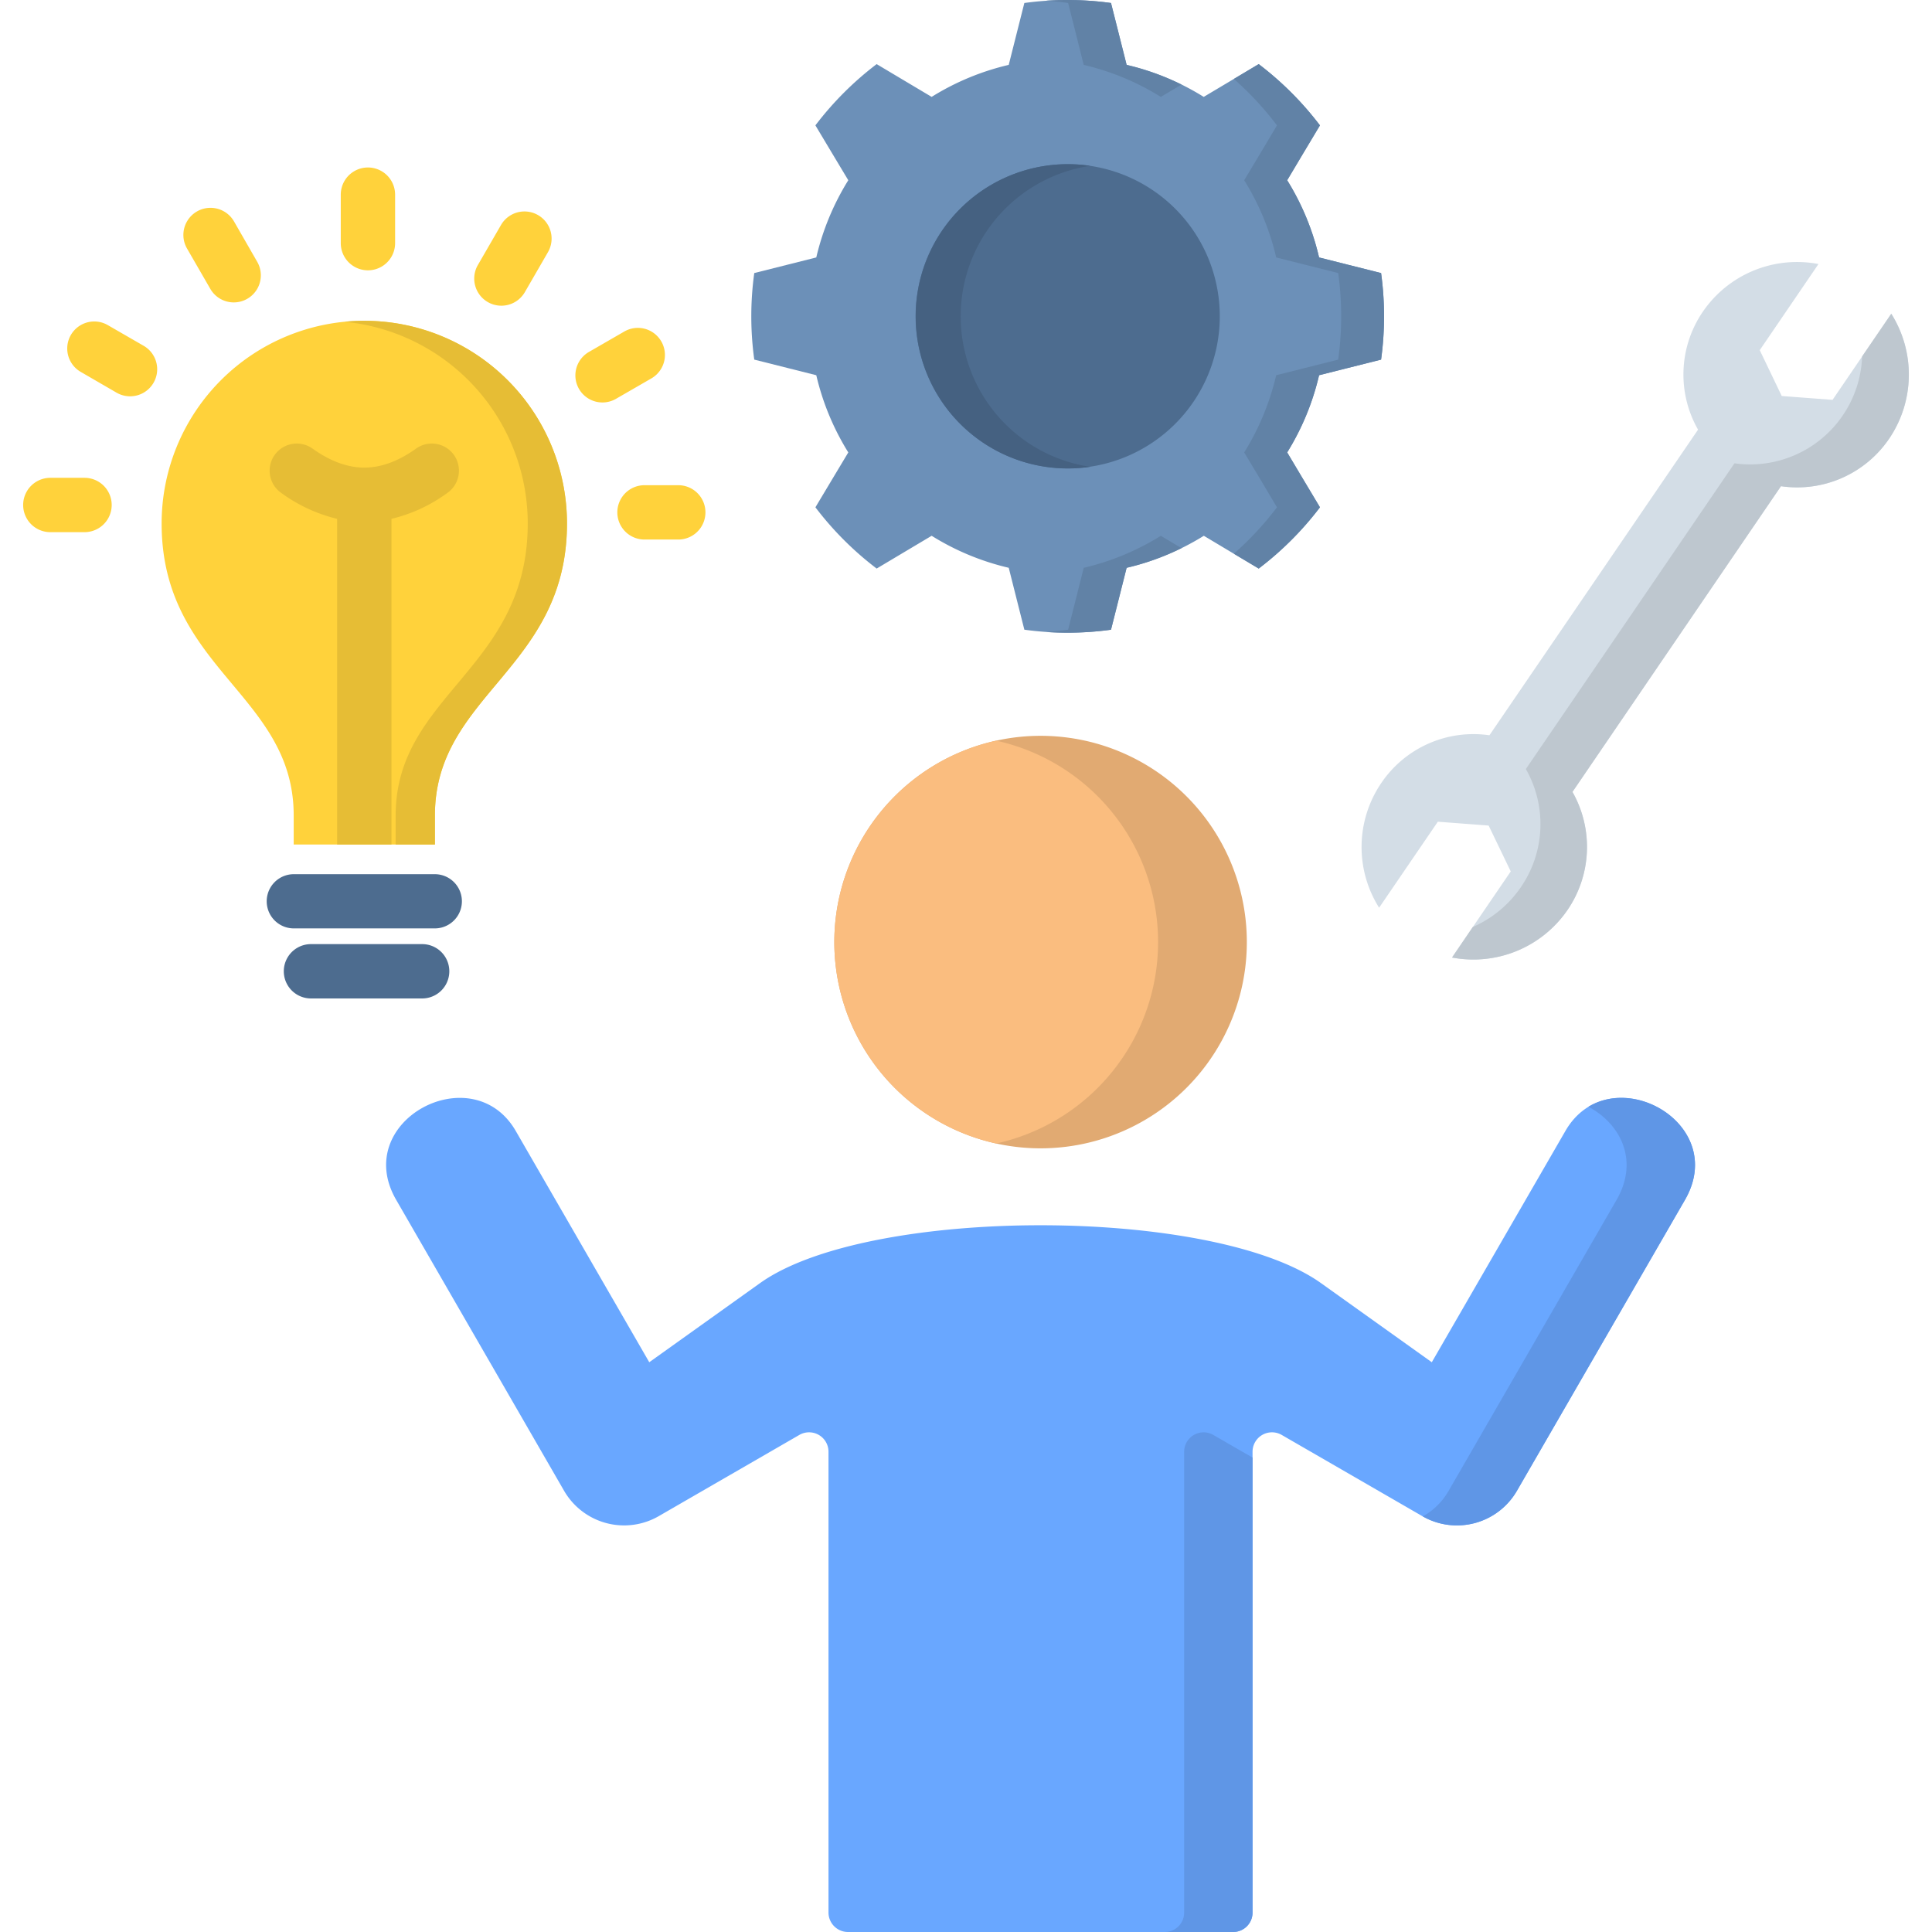
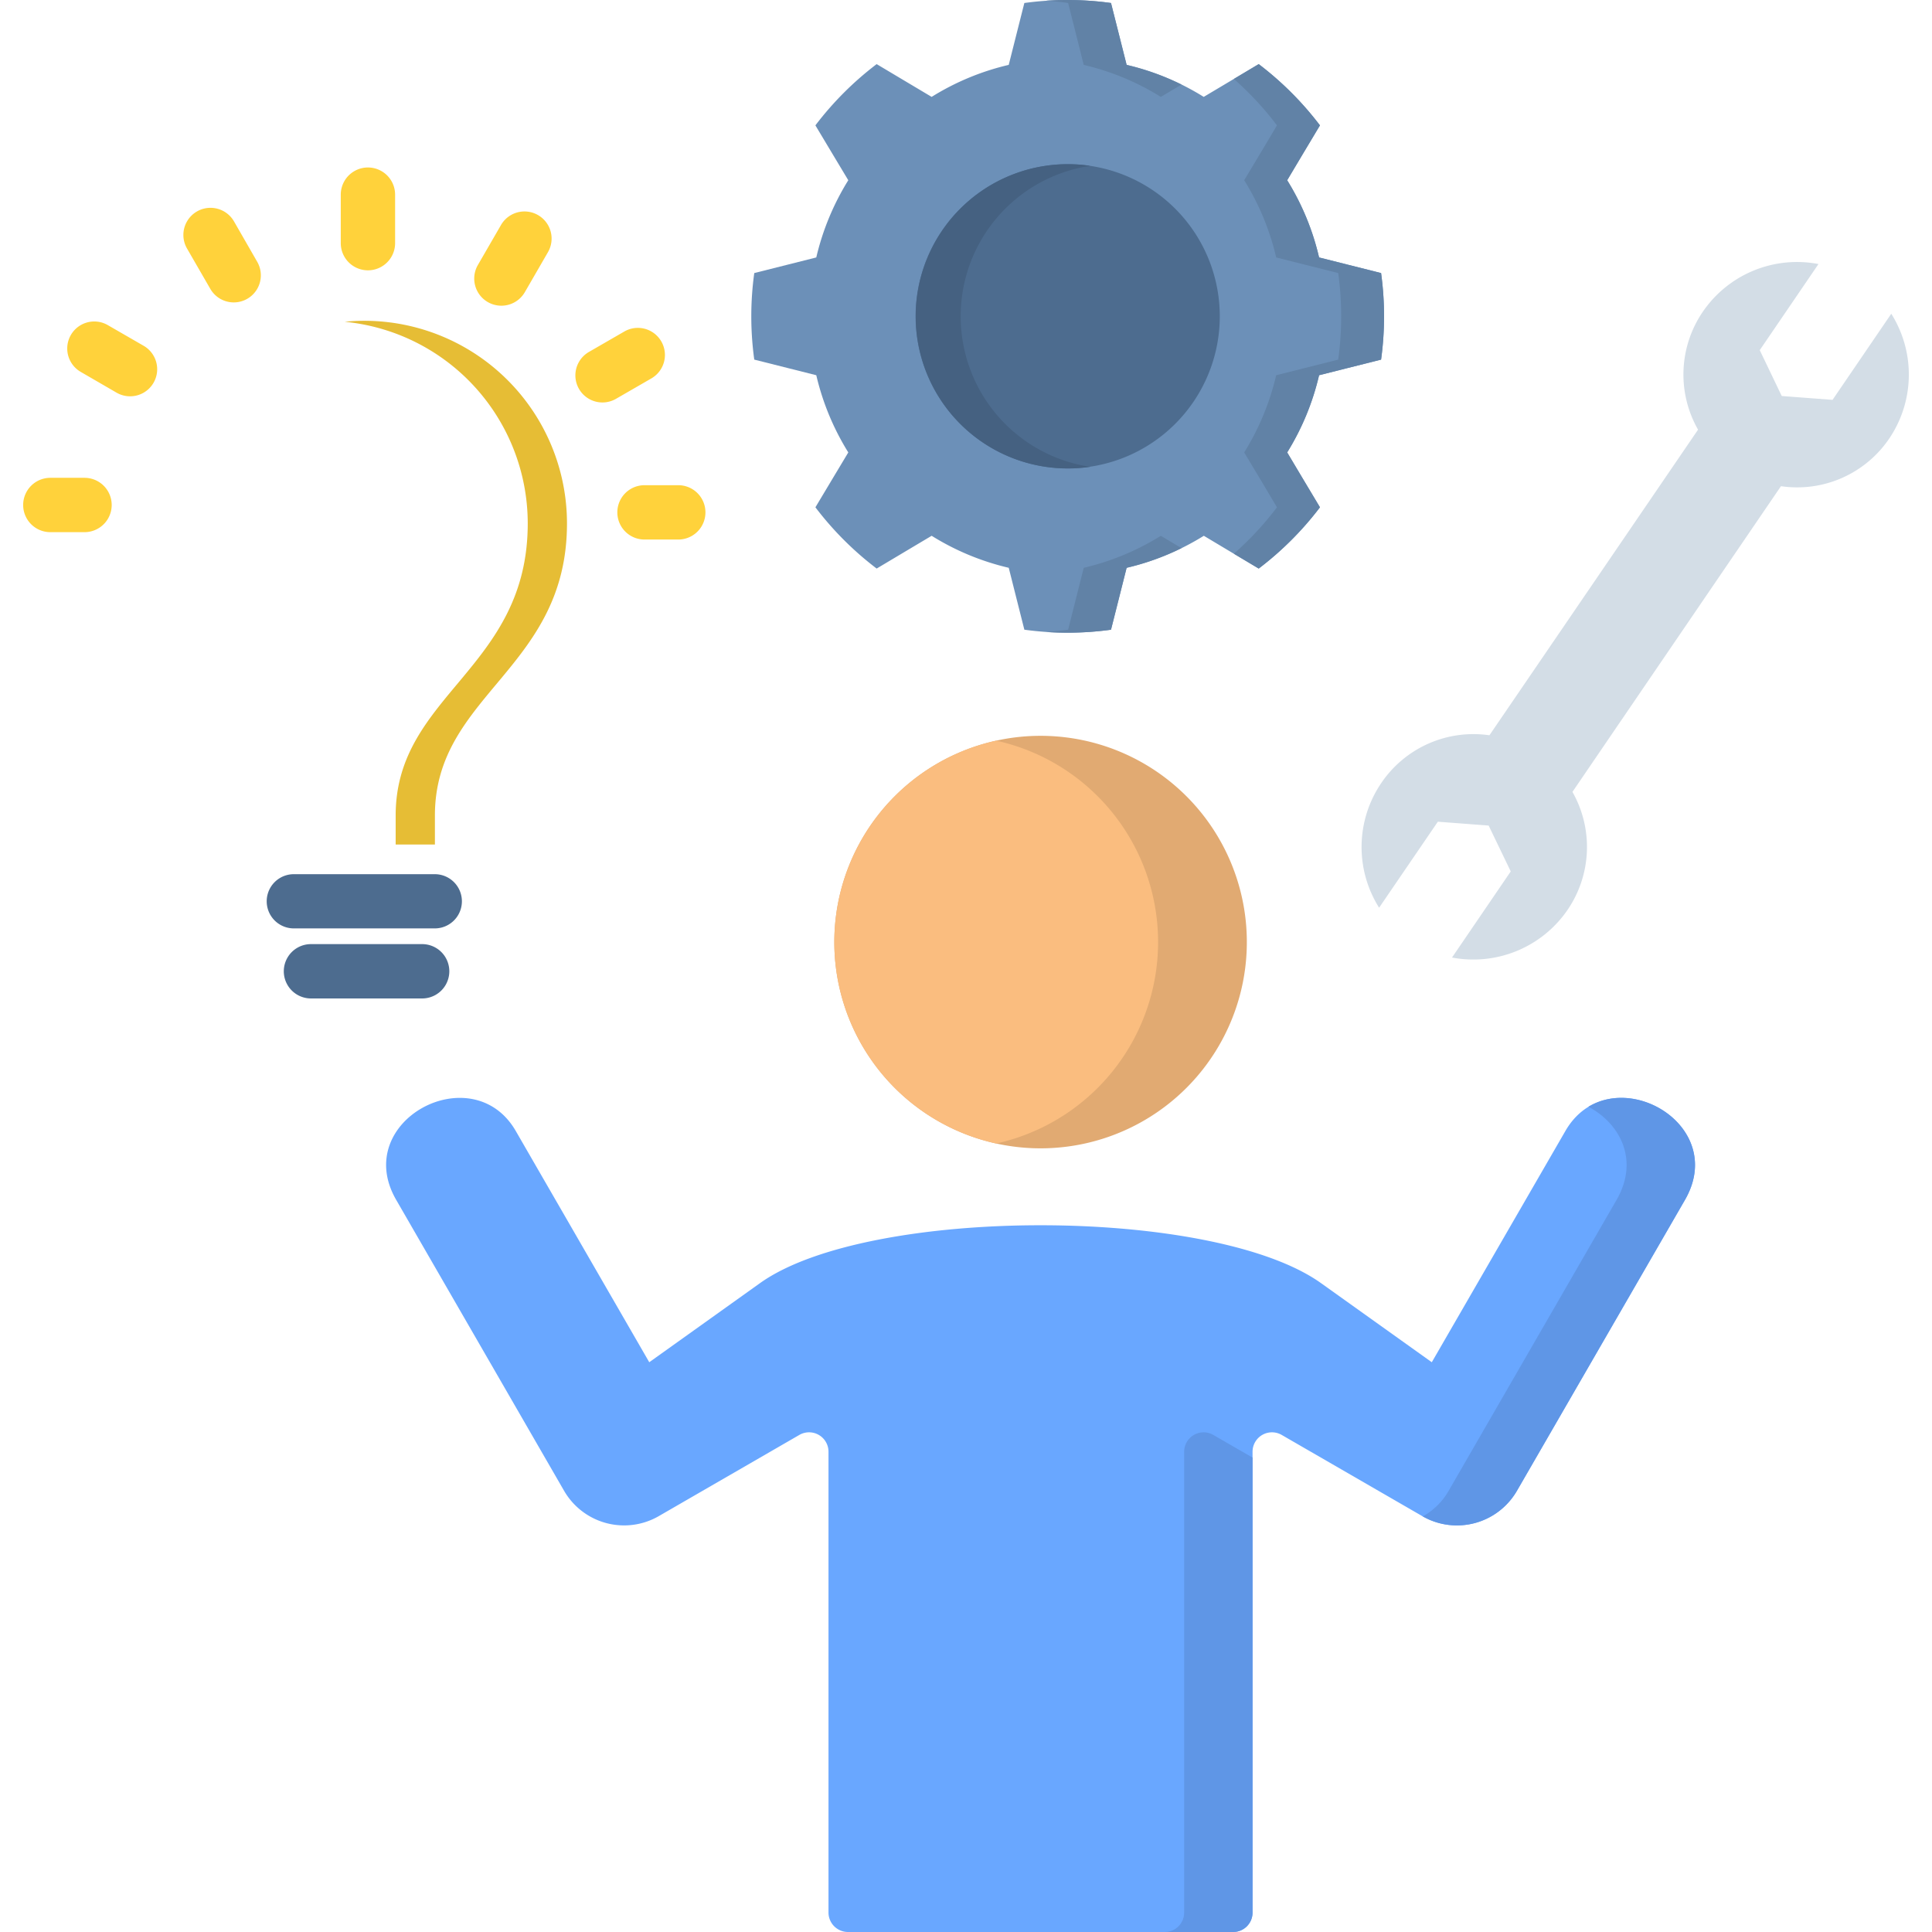
<svg xmlns="http://www.w3.org/2000/svg" id="Layer_1" viewBox="0 0 512 512" data-name="Layer 1">
  <path d="m219.56 506.842v-122.114a5.147 5.147 0 0 0 -7.723-4.458l-37.337 21.566a18.378 18.378 0 0 1 -24.977-6.7l-44.523-77.147c-12.124-20.954 20.225-38.091 31.679-18.273l35.381 61.29 29.34-20.955c28.648-20.459 120.043-20.459 148.692 0l29.348 20.955 35.409-61.29c11.425-19.818 43.775-2.681 31.68 18.273l-44.561 77.144a18.37 18.37 0 0 1 -24.976 6.7l-37.33-21.563a5.147 5.147 0 0 0 -7.723 4.458v122.114a5.149 5.149 0 0 1 -5.158 5.158h-102.062a5.168 5.168 0 0 1 -5.159-5.158z" fill="#69a7ff" fill-rule="evenodd" />
  <path d="m275.75 195a54.66 54.66 0 1 1 -54.645 54.645 54.671 54.671 0 0 1 54.645-54.645z" fill="#e1aa72" fill-rule="evenodd" />
  <path d="m349.571 99.439a68.023 68.023 0 0 1 -8.452 20.459l3.906 6.557 4.779 7.986a84.807 84.807 0 0 1 -16.233 16.233l-8.014-4.78-6.529-3.905a68.1 68.1 0 0 1 -20.459 8.481l-1.865 7.4-2.273 9.006a84.16 84.16 0 0 1 -22.965 0l-2.274-9.006-1.865-7.4a67.636 67.636 0 0 1 -20.43-8.481l-6.557 3.905-8.015 4.78a84.807 84.807 0 0 1 -16.233-16.233l4.78-7.986 3.934-6.557a67.827 67.827 0 0 1 -8.481-20.459l-7.4-1.865-9.037-2.274a83.955 83.955 0 0 1 0-22.937l9.035-2.273 7.4-1.865a68.125 68.125 0 0 1 8.481-20.459l-3.934-6.558-4.78-7.985a84.807 84.807 0 0 1 16.233-16.233l8.015 4.779 6.557 3.906a67.636 67.636 0 0 1 20.43-8.481l1.865-7.4 2.274-9a84.16 84.16 0 0 1 22.965 0l2.273 9 1.865 7.4a67.625 67.625 0 0 1 20.433 8.482l6.558-3.906 8.014-4.779a84.807 84.807 0 0 1 16.228 16.233l-4.779 7.985-3.906 6.558a67.706 67.706 0 0 1 8.452 20.459l7.4 1.865 9.034 2.273a83.955 83.955 0 0 1 0 22.937l-9.034 2.273z" fill="#6c90b8" fill-rule="evenodd" />
  <path d="m323.254 83.847a40.306 40.306 0 1 1 -40.306-40.335 40.3 40.3 0 0 1 40.306 40.335z" fill="#4d6c8f" fill-rule="evenodd" />
-   <path d="m77.833 216.1c0-32.087-35-38.791-35-77.377a53.712 53.712 0 0 1 107.424 0c0 38.586-35 45.29-35 77.377v7.7h-37.424z" fill="#ffd23b" fill-rule="evenodd" />
  <path d="m82.409 264.6a7.2 7.2 0 1 1 0-14.4h29.465a7.2 7.2 0 0 1 0 14.4zm-4.546-18.564a7.184 7.184 0 1 1 0-14.368h37.362a7.184 7.184 0 1 1 0 14.368z" fill="#4d6c8f" />
  <path d="m179.75 128.583a7.2 7.2 0 0 1 0 14.4h-8.95a7.2 7.2 0 1 1 0-14.4zm-166.412 12.444a7.2 7.2 0 0 1 0-14.4h9.062a7.2 7.2 0 0 1 0 14.4zm8.073-42.462a7.161 7.161 0 1 1 7.14-12.416l9.5 5.48a7.173 7.173 0 1 1 -7.14 12.444zm28.153-32.7a7.188 7.188 0 1 1 12.444-7.2l6.15 10.7a7.176 7.176 0 0 1 -12.416 7.2zm40.743-14.28a7.2 7.2 0 1 1 14.4 0v12.852a7.2 7.2 0 1 1 -14.4 0zm42.463 8.043a7.188 7.188 0 1 1 12.444 7.2l-6.149 10.638a7.189 7.189 0 0 1 -12.445-7.2zm32.757 28.183a7.174 7.174 0 0 1 7.141 12.444l-9.443 5.45a7.173 7.173 0 1 1 -7.14-12.444z" fill="#ffd23b" />
-   <path d="m103.742 137.5v86.3h-14.4v-86.3a41.74 41.74 0 0 1 -14.863-6.907 7.189 7.189 0 1 1 8.335-11.716c4.692 3.351 9.3 5.042 13.727 5.042q6.689 0 13.727-5.042a7.189 7.189 0 0 1 8.335 11.716 41.243 41.243 0 0 1 -14.864 6.907z" fill="#e6bd35" />
  <g fill-rule="evenodd">
    <path d="m471.976 128.845a29.47 29.47 0 0 0 28.765-12.736 30.254 30.254 0 0 0 .466-32.962l-15.563 22.82-13.464-1.02-5.829-12.153 15.563-22.82a30.223 30.223 0 0 0 -30.514 12.445 29.5 29.5 0 0 0 -1.4 31.446q-27.628 40.481-55.286 80.991a29.478 29.478 0 0 0 -28.736 12.765 30.151 30.151 0 0 0 -.5 32.933l15.563-22.791 13.464 1.02 5.858 12.153-15.563 22.82a30.264 30.264 0 0 0 30.514-12.474 29.575 29.575 0 0 0 1.4-31.417q27.628-40.524 55.257-81.02z" fill="#d3dde6" />
    <path d="m91.356 85.275a53.715 53.715 0 0 1 48.5 53.45c0 38.586-35 45.29-35 77.377v7.698h10.4v-7.7c0-32.087 35-38.791 35-77.377a53.707 53.707 0 0 0 -53.712-53.71 50.647 50.647 0 0 0 -5.188.262z" fill="#e6bd35" />
    <path d="m287.2 17.2a67.625 67.625 0 0 1 20.43 8.481l5.479-3.264a66.907 66.907 0 0 0 -14.54-5.217l-1.865-7.4-2.273-9a82.83 82.83 0 0 0 -11.483-.8q-2.885 0-5.683.175c1.953.146 3.876.35 5.8.612l2.273 9zm20.43 124.794a67.625 67.625 0 0 1 -20.43 8.481l-1.865 7.4-2.273 9.006c-1.924.262-3.847.466-5.8.612q2.8.175 5.683.175a82.83 82.83 0 0 0 11.483-.787l2.273-9.006 1.865-7.4a66.959 66.959 0 0 0 14.543-5.217zm19.355-121.069a83.18 83.18 0 0 1 11.424 12.3l-4.75 7.985-3.935 6.558a67.816 67.816 0 0 1 8.481 20.459l7.4 1.865 9.034 2.273a83.955 83.955 0 0 1 0 22.937l-9.034 2.273-7.4 1.865a68.136 68.136 0 0 1 -8.481 20.459l3.935 6.557 4.75 7.986a83.18 83.18 0 0 1 -11.424 12.3l6.586 3.934a84.807 84.807 0 0 0 16.229-16.235l-4.779-7.986-3.906-6.557a68.023 68.023 0 0 0 8.452-20.459l7.4-1.865 9.034-2.273a83.955 83.955 0 0 0 0-22.937l-9.034-2.273-7.4-1.865a67.706 67.706 0 0 0 -8.452-20.459l3.906-6.558 4.779-7.985a84.807 84.807 0 0 0 -16.233-16.233z" fill="#6182a6" />
    <path d="m254.591 83.847a40.318 40.318 0 0 1 34.332-39.9 40.321 40.321 0 1 0 0 79.767 40.31 40.31 0 0 1 -34.332-39.869z" fill="#456181" />
-     <path d="m415.32 241.282a29.575 29.575 0 0 0 1.4-31.417q27.628-40.524 55.257-81.02a29.47 29.47 0 0 0 28.765-12.736 30.254 30.254 0 0 0 .466-32.962l-7.723 11.308a29.7 29.7 0 0 1 -33.836 28.328q-27.629 40.526-55.286 81.02a29.457 29.457 0 0 1 -1.4 31.418 29.859 29.859 0 0 1 -12.649 10.433l-5.508 8.1a30.264 30.264 0 0 0 30.514-12.474z" fill="#bec7cf" />
    <path d="m428.405 317.989-44.531 77.144a17.984 17.984 0 0 1 -6.82 6.732 18.363 18.363 0 0 0 24.918-6.732l44.561-77.144c10.346-17.923-11.8-33.049-25.588-24.685 8.247 4.343 13.61 14.018 7.46 24.685zm-114.593 66.739v122.114a5.143 5.143 0 0 1 -5.13 5.158h18.1a5.149 5.149 0 0 0 5.158-5.158v-120.569l-10.4-6a5.147 5.147 0 0 0 -7.723 4.458z" fill="#5f96e6" />
    <path d="m264.005 196.284a54.656 54.656 0 0 1 0 106.754 54.656 54.656 0 0 1 0-106.754z" fill="#fabd7f" />
  </g>
</svg>